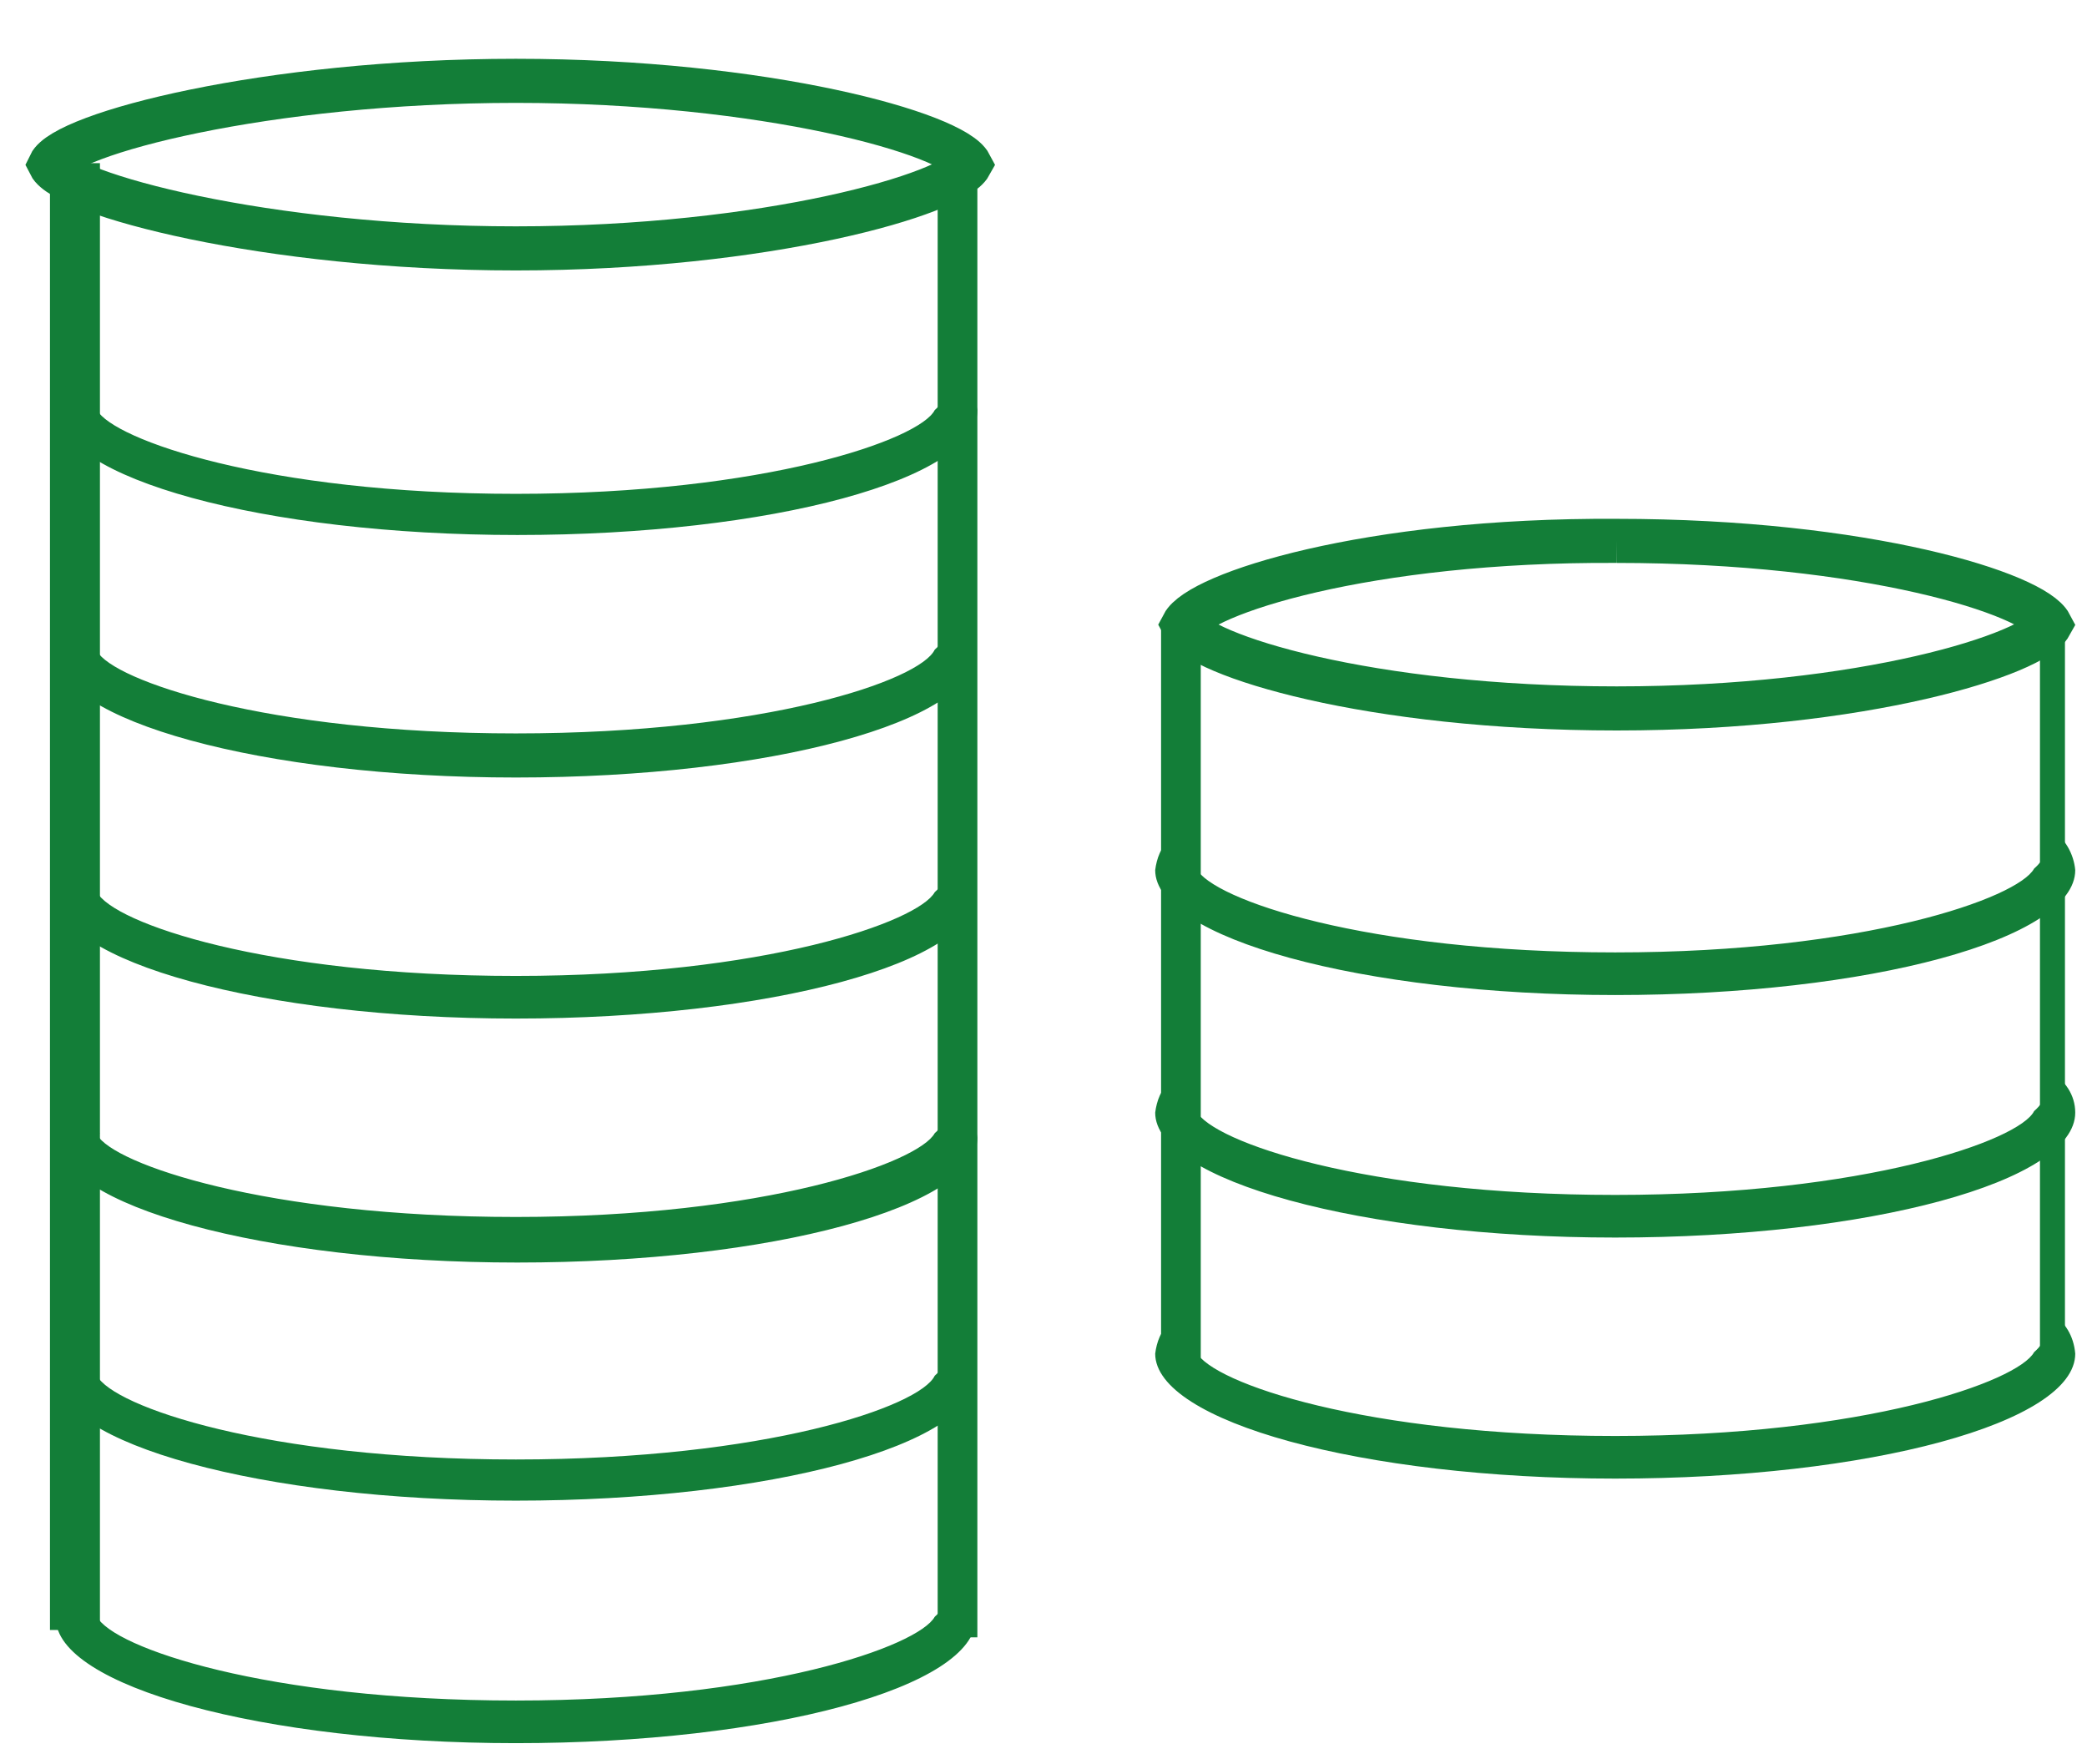
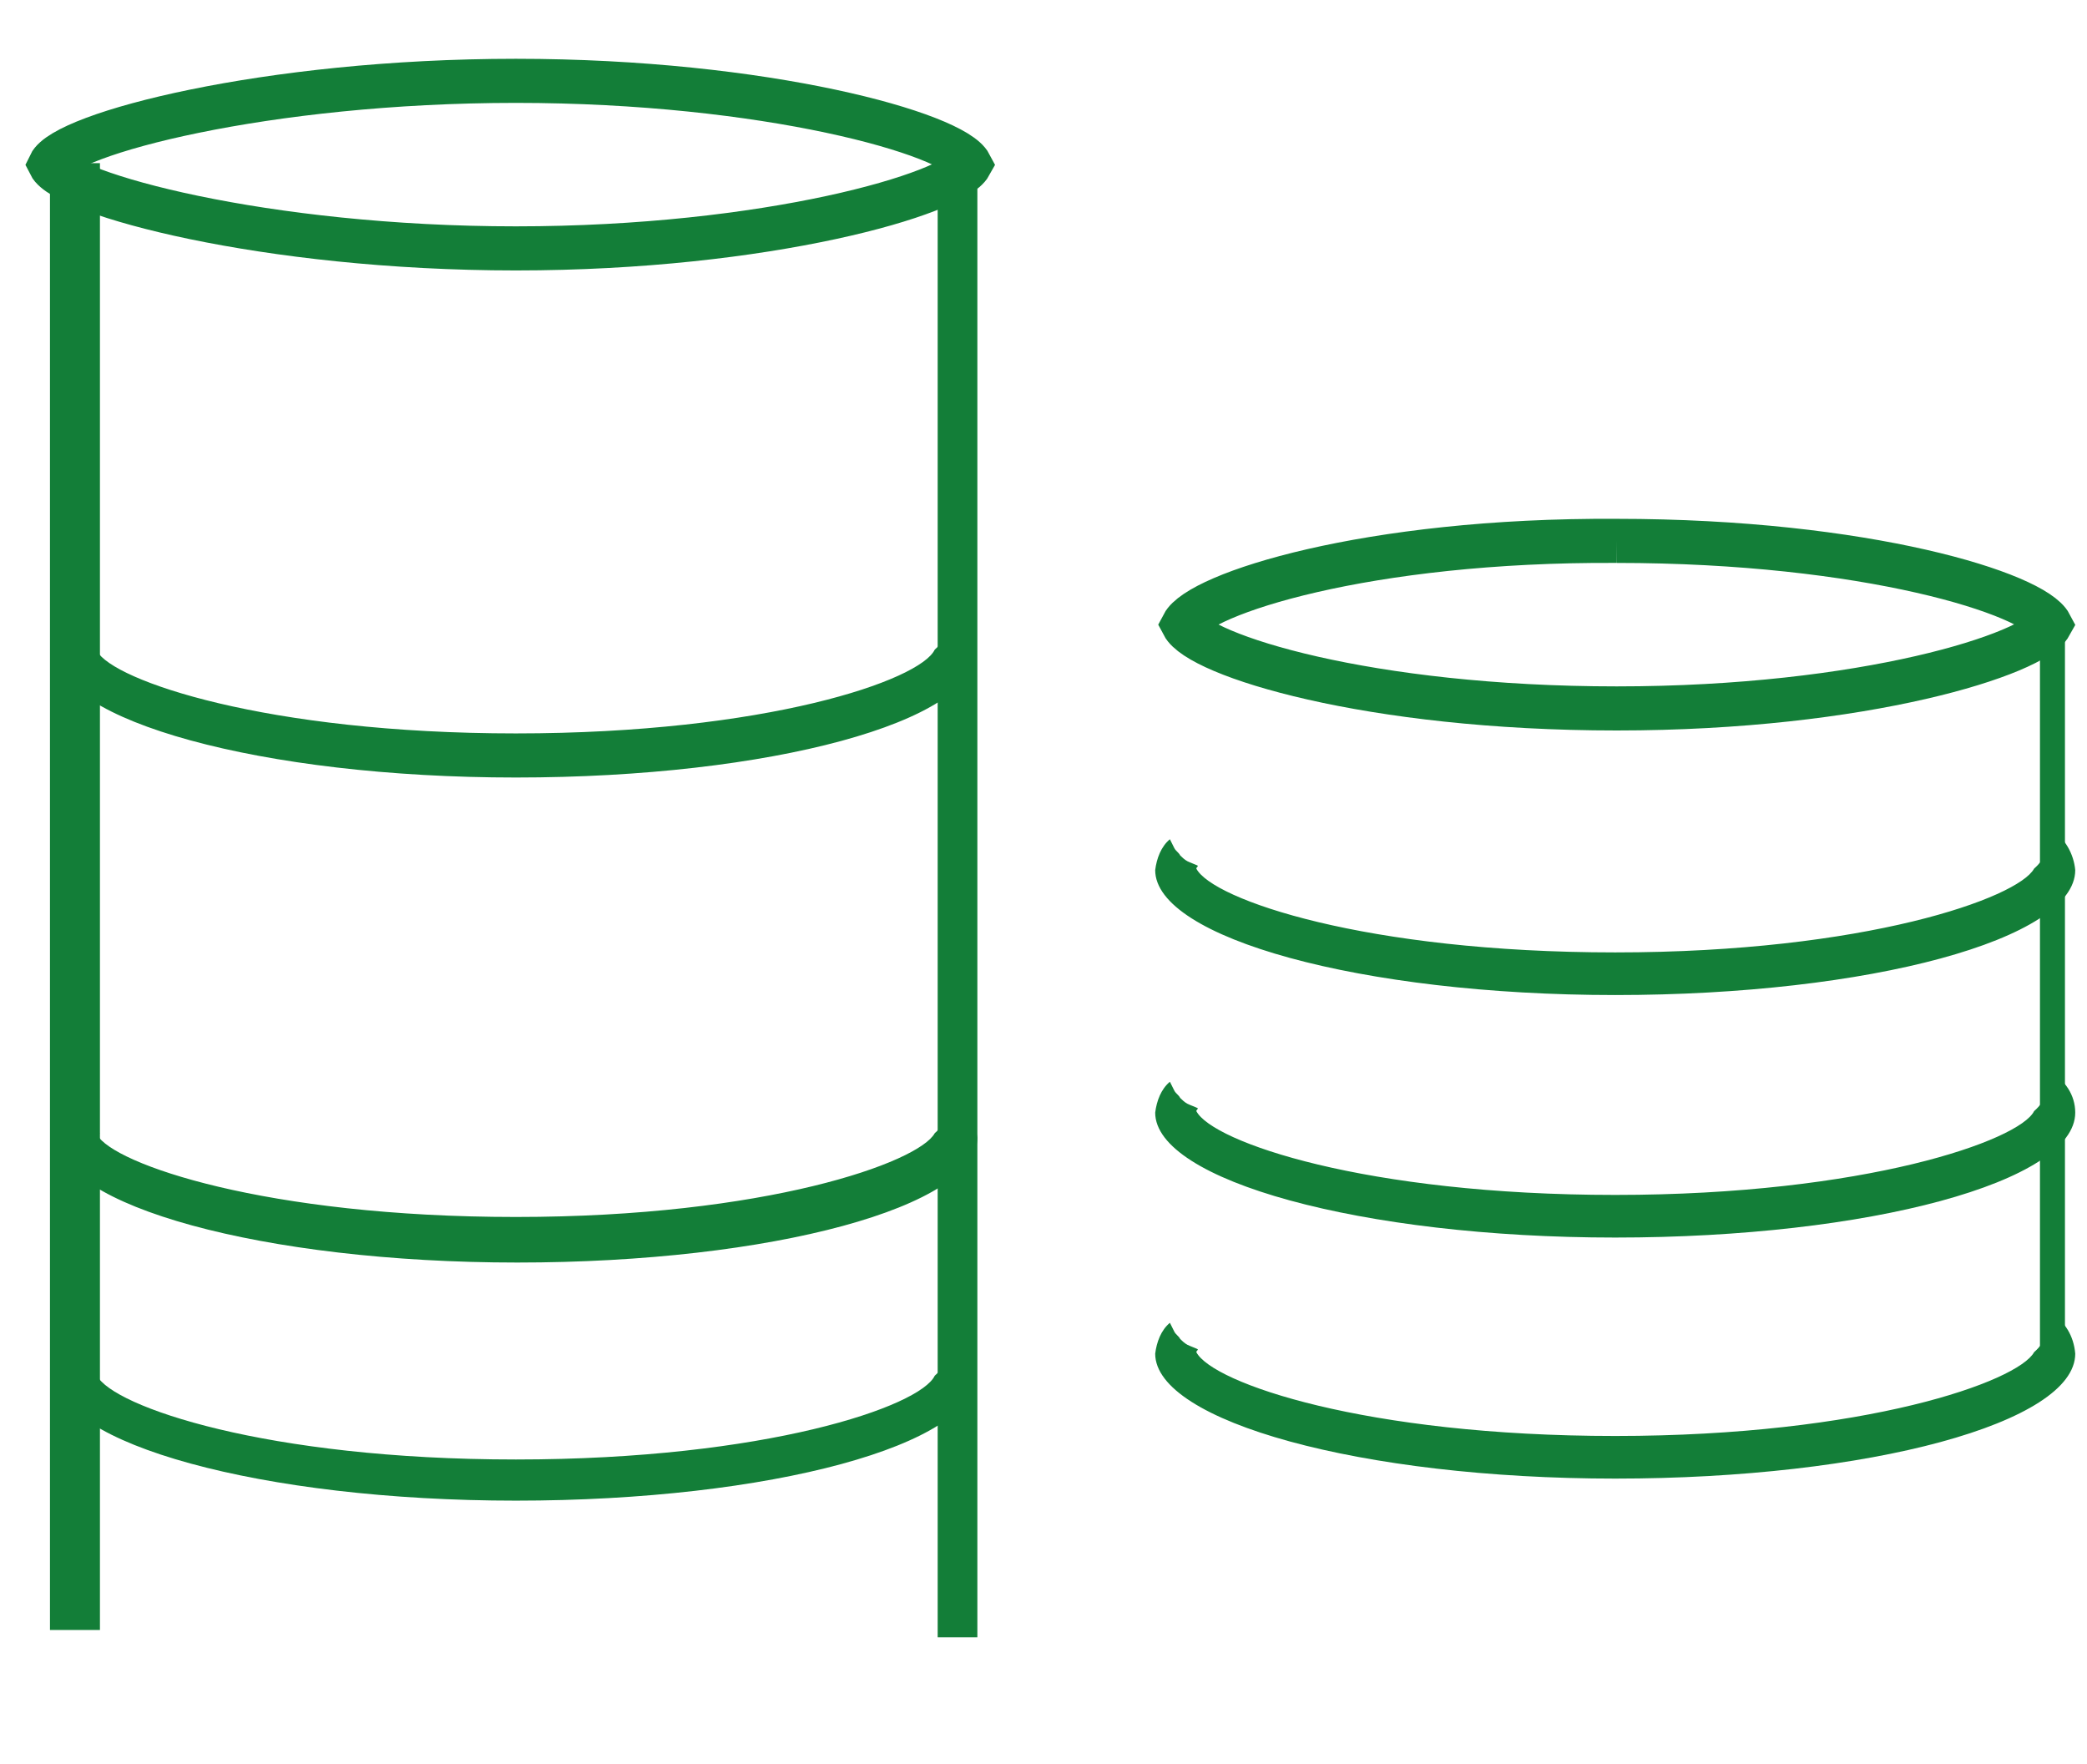
<svg xmlns="http://www.w3.org/2000/svg" version="1.1" id="Layer_1" x="0px" y="0px" viewBox="0 0 142 120" style="enable-background:new 0 0 142 120;" xml:space="preserve">
  <style type="text/css">
	.st0{fill:#137E38;}
	.st1{fill:#137E38;stroke:#137E38;stroke-miterlimit:10;}
	.st2{fill:none;stroke:#137E38;stroke-width:3;stroke-miterlimit:10;}
</style>
  <rect x="3.4" y="11.1" class="st0" width="3.4" height="99.8" />
  <rect x="64.3" y="11.1" class="st1" width="1.7" height="99.8" />
  <path class="st2" d="M35.1,5.5c17,0,29.8,3.6,30.9,5.7c-1.1,2-13.8,5.7-30.9,5.7S4.4,13.2,3.4,11.2C4.4,9.1,18.1,5.5,35.1,5.5" />
-   <path class="st0" d="M64.7,58c0.1,1-0.3,2-1.1,2.7l0,0c-1.1,2-11.5,5.7-28.5,5.7S7.7,62.8,6.6,60.7c0-0.1,0.1-0.1,0.1-0.2l0,0  c-0.2-0.1-0.5-0.2-0.7-0.3l0,0c-0.2-0.1-0.4-0.3-0.5-0.4l0,0c-0.1-0.2-0.3-0.3-0.4-0.5l0,0c-0.1-0.2-0.2-0.4-0.3-0.6l0,0  c-0.6,0.5-0.9,1.3-1,2.1c0,4.6,14,8.5,31.3,8.5s31.3-3.8,31.3-8.5C66.3,59.6,65.7,58.6,64.7,58z" />
  <path class="st0" d="M64.7,74.4c0.1,1-0.3,2-1.1,2.7l0,0c-1.1,2-11.5,5.7-28.5,5.7S7.7,79.2,6.6,77.2c0.1,0,0.1-0.1,0.2-0.1l0,0  c-0.2-0.1-0.5-0.2-0.7-0.3l0,0c-0.2-0.1-0.4-0.3-0.5-0.4l0,0c-0.1-0.2-0.3-0.3-0.4-0.5l0,0c-0.1-0.2-0.2-0.4-0.3-0.6l0,0  c-0.6,0.5-0.9,1.3-1,2.1c0,4.6,14,8.5,31.3,8.5s31.3-3.8,31.3-8.5C66.3,76.1,65.7,75,64.7,74.4z" />
  <path class="st0" d="M64.7,90.9c0.1,1-0.3,2-1.1,2.7l0,0c-1,2.1-11.5,5.7-28.5,5.7S7.7,95.7,6.6,93.6c0-0.1,0.1-0.1,0.1-0.2l0,0  c-0.2-0.1-0.5-0.2-0.7-0.3l0,0c-0.2-0.1-0.4-0.3-0.5-0.4l0,0c-0.1-0.2-0.3-0.3-0.4-0.5l0,0C5,92,4.9,91.7,4.8,91.5l0,0  c-0.6,0.5-0.9,1.3-1,2.1c0,4.6,14,8.5,31.3,8.5s31.3-3.8,31.3-8.5C66.3,92.5,65.7,91.5,64.7,90.9z" />
-   <path class="st0" d="M64.7,107.3c0.1,1-0.3,2-1.1,2.7l0,0c-1.1,2-11.5,5.7-28.5,5.7S7.7,112.1,6.6,110c0-0.1,0.1-0.1,0.1-0.2l0,0  c-0.2-0.1-0.5-0.2-0.7-0.3l0,0c-0.2-0.1-0.4-0.3-0.5-0.4l0,0c-0.1-0.2-0.3-0.3-0.4-0.5l0,0c-0.1-0.2-0.2-0.4-0.3-0.6l0,0  c-0.6,0.5-0.9,1.3-1,2.1c0,4.6,14,8.5,31.3,8.5s31.3-3.8,31.3-8.5C66.3,108.9,65.7,107.9,64.7,107.3z" />
-   <path class="st0" d="M64.7,25.2c0.1,1-0.3,2-1.1,2.7l0,0c-1,2-11.5,5.7-28.5,5.7S7.7,29.9,6.6,27.9c0-0.1,0.1-0.1,0.1-0.2l0,0  c-0.2-0.1-0.5-0.2-0.7-0.3l0,0c-0.2-0.1-0.4-0.3-0.5-0.4l0,0c-0.1-0.2-0.3-0.3-0.4-0.5l0,0C5,26.2,4.9,26,4.9,25.8l0,0  c-0.6,0.5-0.9,1.3-1,2.1c0,4.6,14,8.5,31.3,8.5s31.3-3.8,31.3-8.5C66.3,26.8,65.7,25.8,64.7,25.2z" />
  <path class="st0" d="M64.7,41.5c0.1,1-0.3,2-1.1,2.7l0,0c-1,2.1-11.5,5.7-28.5,5.7S7.7,46.3,6.6,44.3c0-0.1,0.1-0.1,0.1-0.2l0,0  c-0.2-0.1-0.5-0.2-0.7-0.3l0,0c-0.2-0.1-0.4-0.3-0.5-0.4l0,0c-0.1-0.2-0.3-0.3-0.4-0.5l0,0c-0.1-0.2-0.2-0.4-0.3-0.6l0,0  c-0.6,0.5-0.9,1.3-1,2.1c0,4.6,14,8.5,31.3,8.5s31.3-3.8,31.3-8.5C66.3,43.2,65.7,42.1,64.7,41.5z" />
-   <rect x="79.5" y="43.2" class="st1" width="1.7" height="49.1" />
  <rect x="138.8" y="43.2" class="st0" width="1.7" height="49.1" />
  <path class="st2" d="M110,36.8c17,0,28.4,3.6,29.5,5.7c-1.1,2-12.6,5.7-29.5,5.7s-28.4-3.6-29.5-5.7C81.6,40.4,93,36.7,110,36.8" />
  <path class="st0" d="M139.5,89.3c0.1,1-0.3,2-1.1,2.7l0,0c-1.1,2-11.5,5.7-28.5,5.7S82.5,94.1,81.4,92c0-0.1,0.1-0.1,0.1-0.2l0,0  c-0.2-0.1-0.5-0.2-0.7-0.3l0,0c-0.2-0.1-0.4-0.3-0.5-0.4l0,0c-0.1-0.2-0.3-0.3-0.4-0.5l0,0c-0.1-0.2-0.2-0.4-0.3-0.6l0,0  c-0.6,0.5-0.9,1.3-1,2.1c0,4.6,14,8.5,31.3,8.5s31.3-3.8,31.3-8.5C141.1,90.9,140.5,89.9,139.5,89.3z" />
  <path class="st0" d="M139.5,56.4c0.1,1-0.3,2-1.1,2.7l0,0c-1.1,2-11.5,5.7-28.5,5.7s-27.4-3.6-28.5-5.7c0-0.1,0.1-0.1,0.1-0.2l0,0  c-0.2-0.1-0.5-0.2-0.7-0.3l0,0c-0.2-0.1-0.4-0.3-0.5-0.4l0,0c-0.1-0.2-0.3-0.3-0.4-0.5l0,0c-0.1-0.2-0.2-0.4-0.3-0.6l0,0  c-0.6,0.5-0.9,1.3-1,2.1c0,4.6,14,8.5,31.3,8.5s31.3-3.8,31.3-8.5C141.1,58.1,140.5,57,139.5,56.4z" />
-   <path class="st0" d="M139.5,72.9c0.1,1-0.3,2-1.1,2.7l0,0c-1,2-11.5,5.7-28.5,5.7s-27.4-3.6-28.5-5.7c0-0.1,0.1-0.1,0.1-0.2l0,0  c-0.2-0.1-0.5-0.2-0.7-0.3l0,0c-0.2-0.1-0.4-0.3-0.5-0.4l0,0c-0.1-0.2-0.3-0.3-0.4-0.5l0,0c-0.1-0.2-0.2-0.4-0.3-0.6l0,0  c-0.6,0.5-0.9,1.3-1,2.1c0,4.6,14,8.5,31.3,8.5s31.3-3.8,31.3-8.5C141.2,74.5,140.5,73.5,139.5,72.9z" />
+   <path class="st0" d="M139.5,72.9c0.1,1-0.3,2-1.1,2.7l0,0c-1,2-11.5,5.7-28.5,5.7s-27.4-3.6-28.5-5.7c0-0.1,0.1-0.1,0.1-0.2l0,0  c-0.2-0.1-0.5-0.2-0.7-0.3l0,0c-0.2-0.1-0.4-0.3-0.5-0.4l0,0c-0.1-0.2-0.3-0.3-0.4-0.5l0,0c-0.1-0.2-0.2-0.4-0.3-0.6c-0.6,0.5-0.9,1.3-1,2.1c0,4.6,14,8.5,31.3,8.5s31.3-3.8,31.3-8.5C141.2,74.5,140.5,73.5,139.5,72.9z" />
</svg>